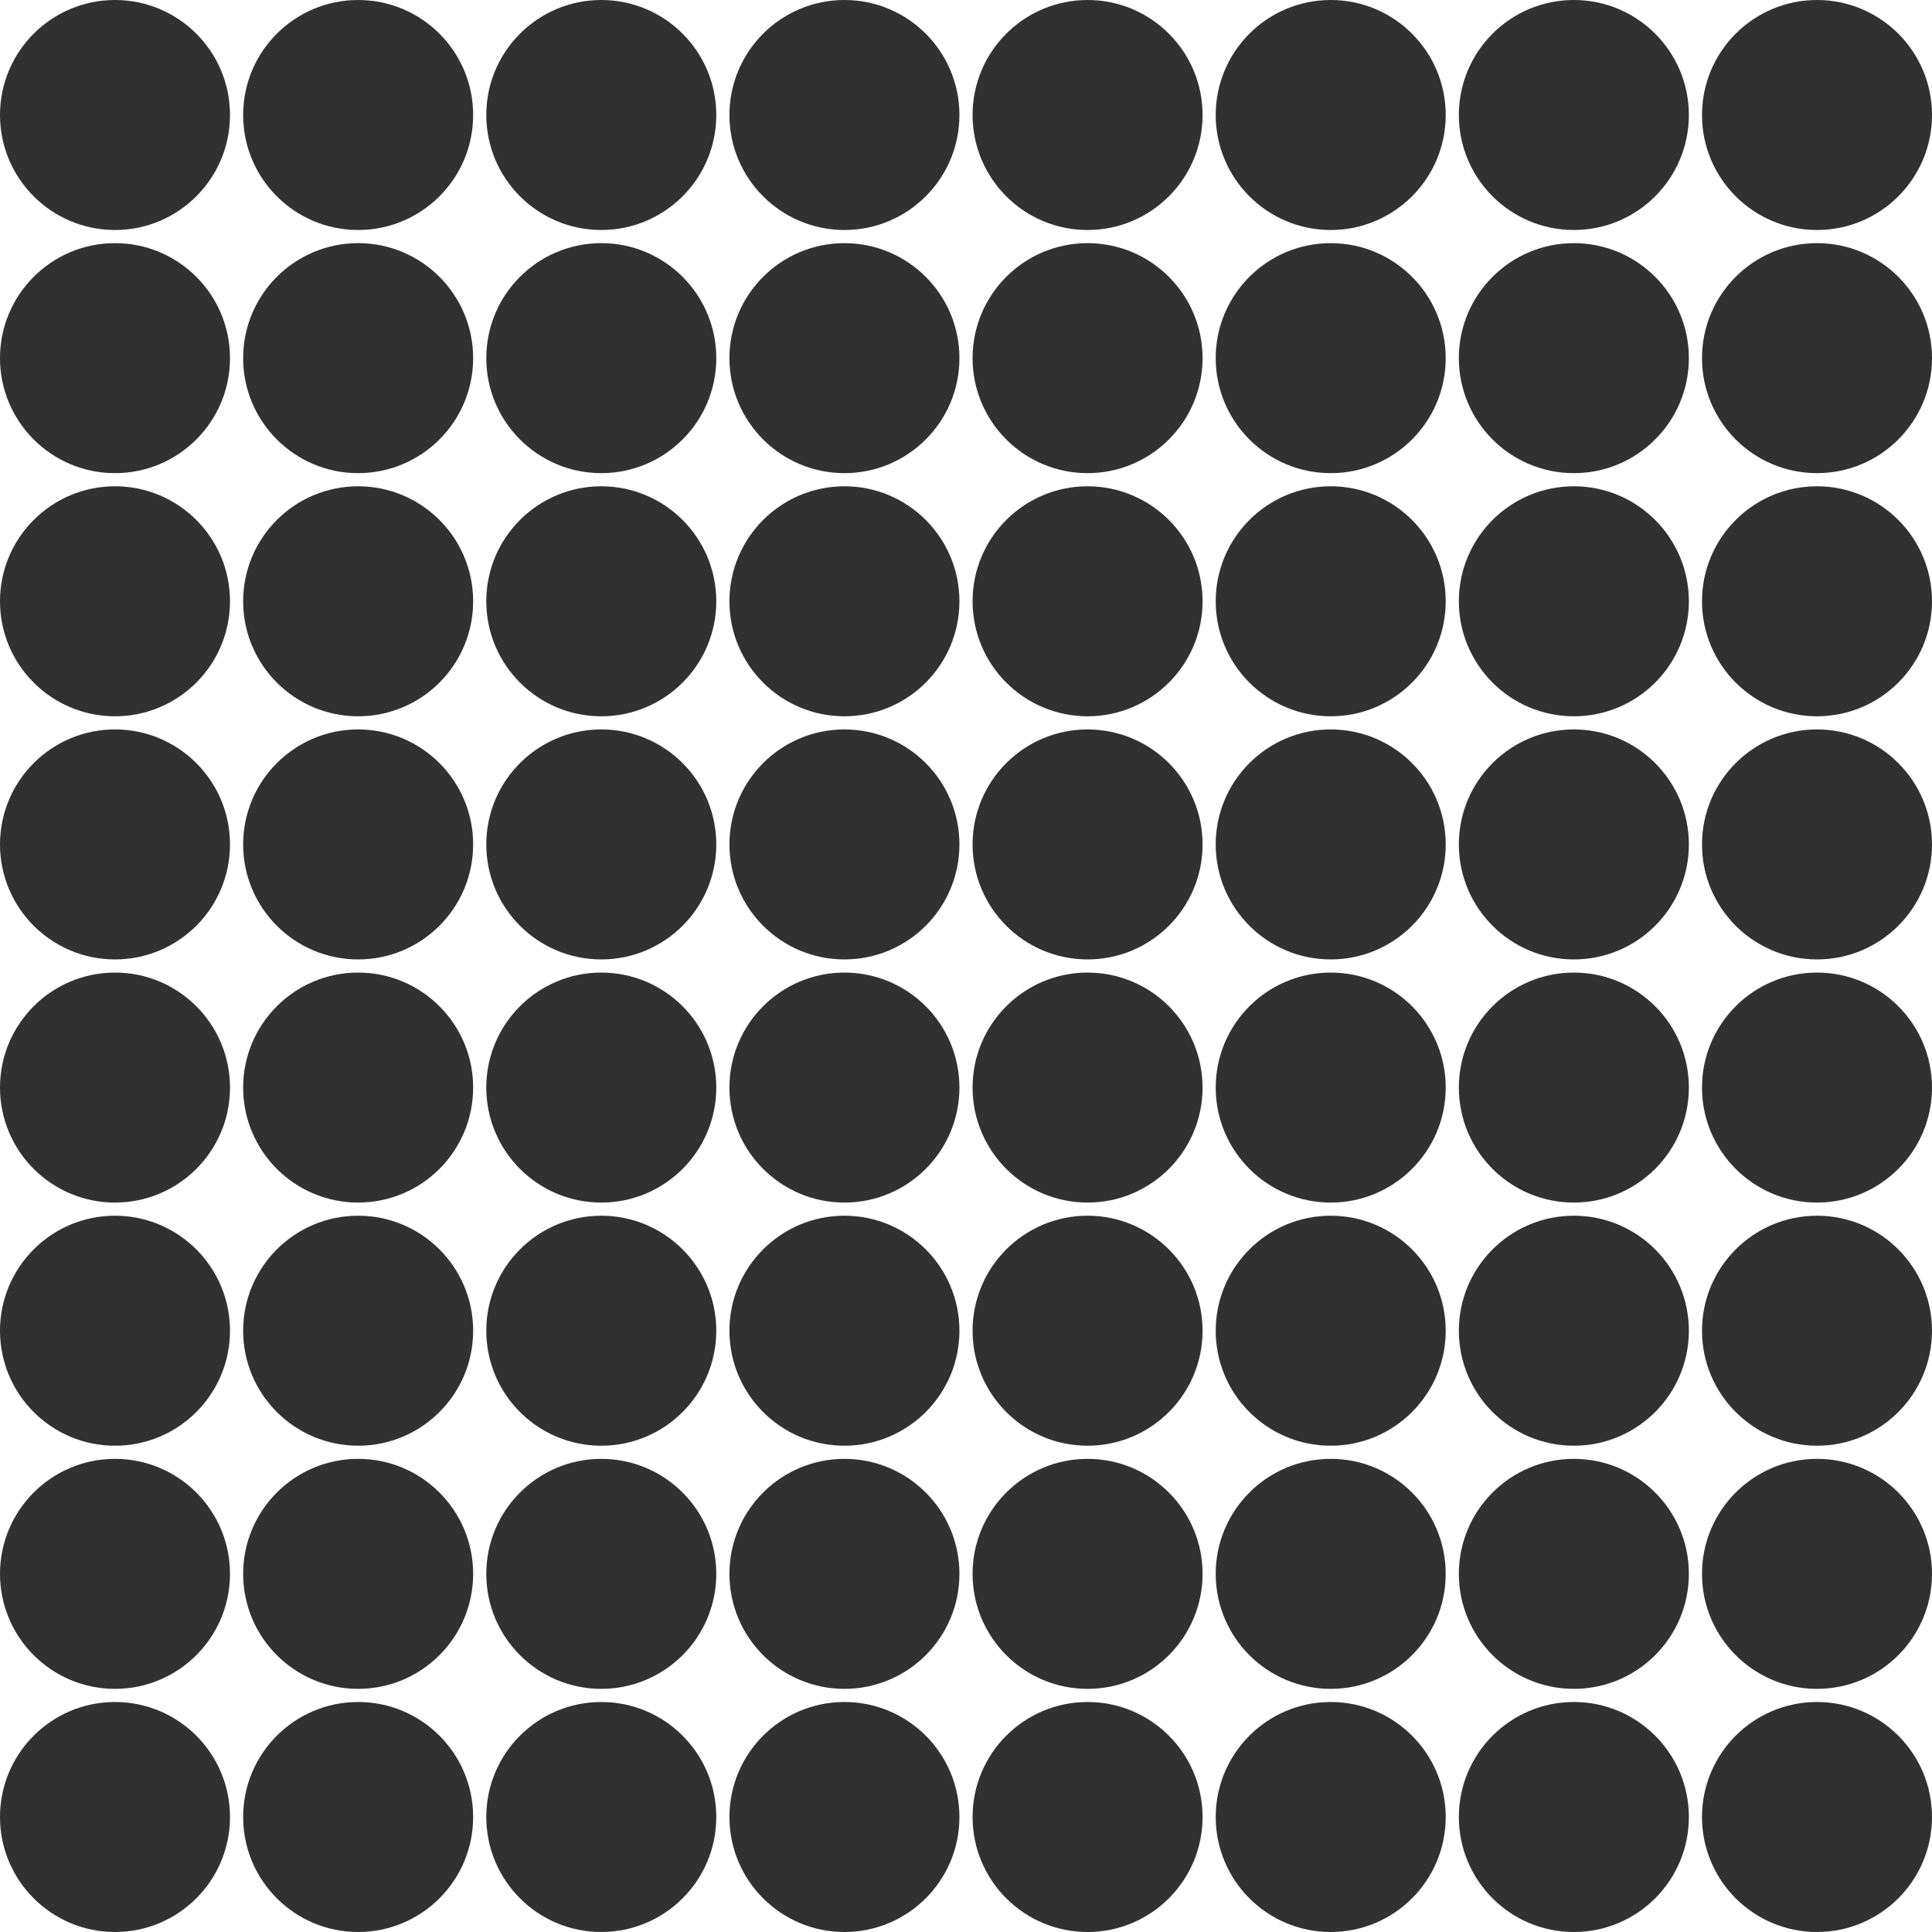
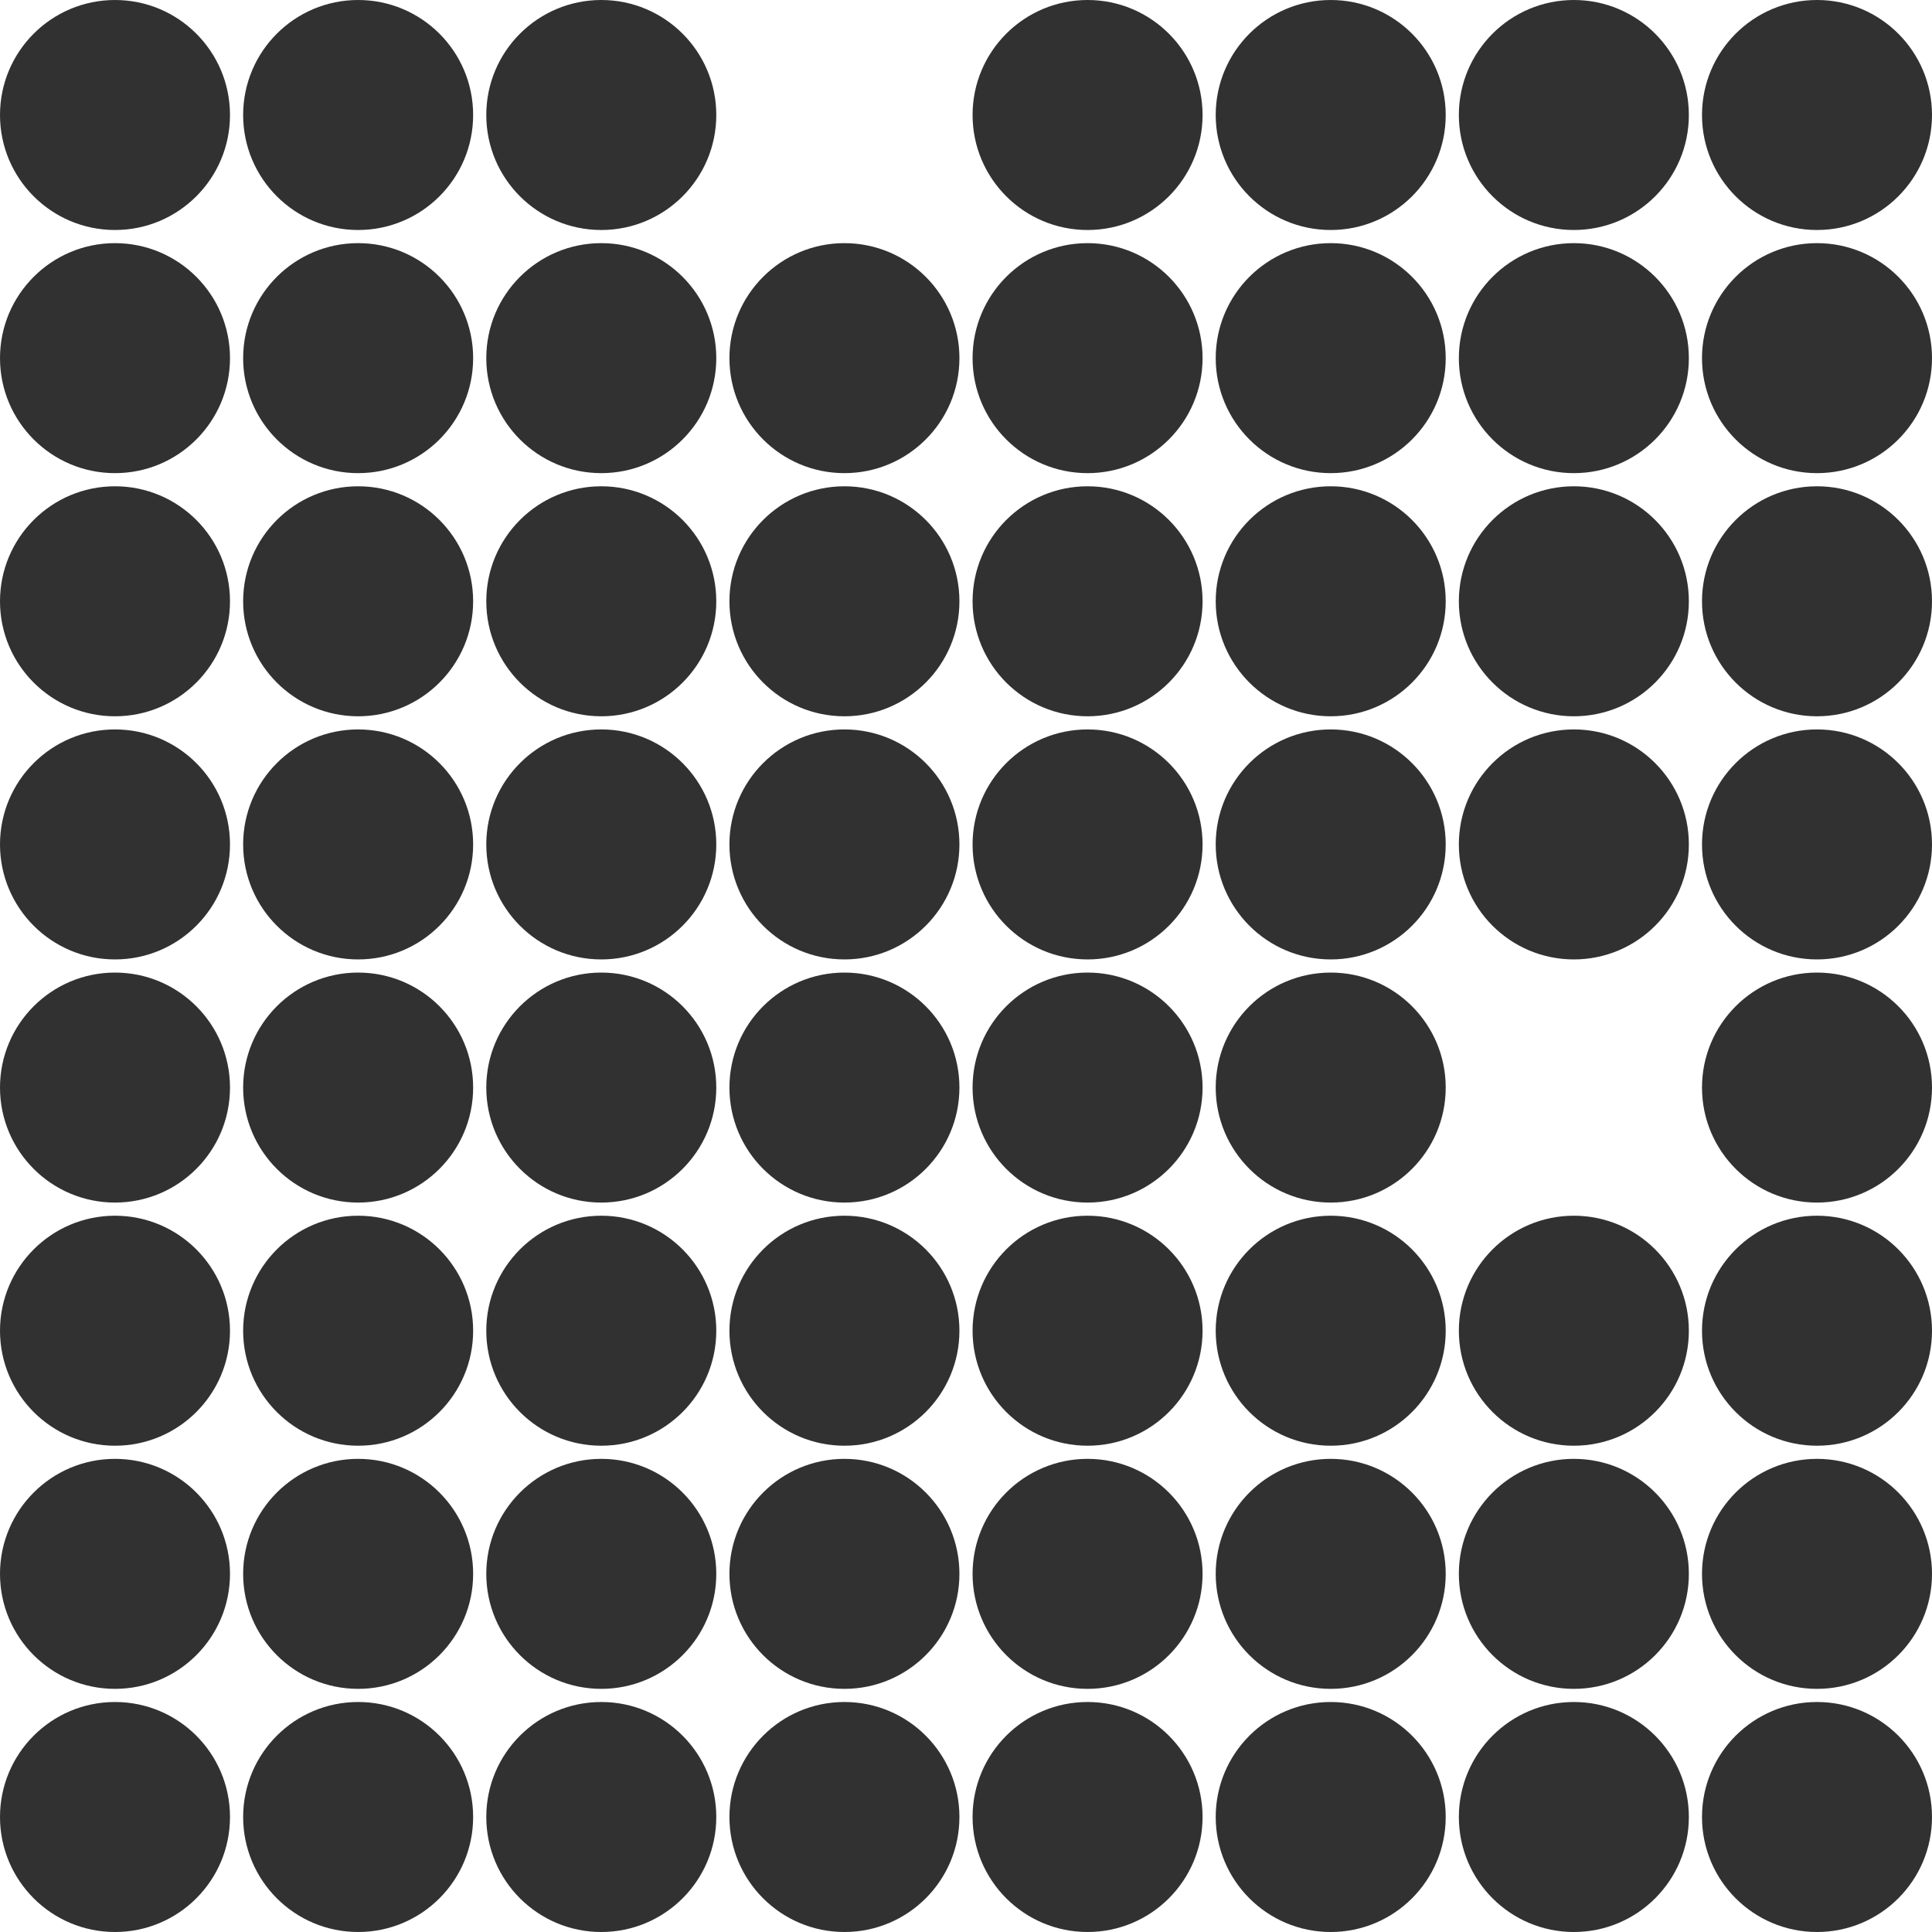
<svg xmlns="http://www.w3.org/2000/svg" fill="none" viewBox="0 0 147 147" height="147" width="147">
  <circle fill="#313131" r="8.75" cy="8.75" cx="27.25" />
  <circle fill="#313131" r="8.75" cy="8.75" cx="45.75" />
-   <circle fill="#313131" r="8.75" cy="8.75" cx="64.25" />
  <circle fill="#313131" r="8.75" cy="8.75" cx="82.75" />
  <circle fill="#313131" r="8.75" cy="8.75" cx="101.25" />
  <circle fill="#313131" r="8.75" cy="8.75" cx="119.75" />
  <circle fill="#313131" r="8.75" cy="8.75" cx="138.25" />
  <circle fill="#313131" r="8.75" cy="8.75" cx="8.75" />
  <circle fill="#313131" r="8.75" cy="27.25" cx="27.25" />
  <circle fill="#313131" r="8.75" cy="27.25" cx="45.75" />
  <circle fill="#313131" r="8.75" cy="27.25" cx="64.25" />
  <circle fill="#313131" r="8.75" cy="27.25" cx="82.75" />
  <circle fill="#313131" r="8.75" cy="27.25" cx="101.25" />
  <circle fill="#313131" r="8.75" cy="27.25" cx="119.75" />
  <circle fill="#313131" r="8.75" cy="27.25" cx="138.25" />
  <circle fill="#313131" r="8.75" cy="27.25" cx="8.75" />
  <circle fill="#313131" r="8.75" cy="45.75" cx="27.25" />
  <circle fill="#313131" r="8.75" cy="45.75" cx="45.75" />
  <circle fill="#313131" r="8.75" cy="45.75" cx="64.25" />
  <circle fill="#313131" r="8.75" cy="45.75" cx="82.75" />
  <circle fill="#313131" r="8.75" cy="45.75" cx="101.25" />
  <circle fill="#313131" r="8.75" cy="45.75" cx="119.75" />
  <circle fill="#313131" r="8.75" cy="45.75" cx="138.25" />
  <circle fill="#313131" r="8.75" cy="45.75" cx="8.75" />
  <circle fill="#313131" r="8.75" cy="64.25" cx="27.25" />
  <circle fill="#313131" r="8.75" cy="64.25" cx="45.75" />
  <circle fill="#313131" r="8.75" cy="64.25" cx="64.25" />
  <circle fill="#313131" r="8.75" cy="64.25" cx="82.75" />
  <circle fill="#313131" r="8.75" cy="64.25" cx="101.25" />
  <circle fill="#313131" r="8.75" cy="64.25" cx="119.75" />
  <circle fill="#313131" r="8.75" cy="64.25" cx="138.25" />
  <circle fill="#313131" r="8.75" cy="64.25" cx="8.75" />
  <circle fill="#313131" r="8.75" cy="82.75" cx="27.25" />
  <circle fill="#313131" r="8.75" cy="82.75" cx="45.75" />
  <circle fill="#313131" r="8.75" cy="82.75" cx="64.25" />
  <circle fill="#313131" r="8.75" cy="82.75" cx="82.75" />
  <circle fill="#313131" r="8.75" cy="82.75" cx="101.25" />
-   <circle fill="#313131" r="8.75" cy="82.75" cx="119.75" />
  <circle fill="#313131" r="8.75" cy="82.75" cx="138.25" />
  <circle fill="#313131" r="8.75" cy="82.75" cx="8.75" />
  <circle fill="#313131" r="8.75" cy="101.25" cx="27.25" />
  <circle fill="#313131" r="8.75" cy="101.25" cx="45.75" />
  <circle fill="#313131" r="8.75" cy="101.25" cx="64.25" />
  <circle fill="#313131" r="8.75" cy="101.25" cx="82.75" />
  <circle fill="#313131" r="8.75" cy="101.25" cx="101.25" />
  <circle fill="#313131" r="8.75" cy="101.25" cx="119.75" />
  <circle fill="#313131" r="8.75" cy="101.25" cx="138.25" />
  <circle fill="#313131" r="8.75" cy="101.25" cx="8.75" />
  <circle fill="#313131" r="8.75" cy="119.75" cx="27.25" />
  <circle fill="#313131" r="8.75" cy="119.75" cx="45.75" />
  <circle fill="#313131" r="8.75" cy="119.75" cx="64.25" />
  <circle fill="#313131" r="8.75" cy="119.75" cx="82.75" />
  <circle fill="#313131" r="8.75" cy="119.75" cx="101.25" />
  <circle fill="#313131" r="8.75" cy="119.75" cx="119.75" />
  <circle fill="#313131" r="8.75" cy="119.75" cx="138.25" />
  <circle fill="#313131" r="8.75" cy="119.75" cx="8.75" />
  <circle fill="#313131" r="8.75" cy="138.25" cx="27.25" />
  <circle fill="#313131" r="8.75" cy="138.25" cx="45.75" />
  <circle fill="#313131" r="8.75" cy="138.25" cx="64.25" />
  <circle fill="#313131" r="8.75" cy="138.25" cx="82.75" />
  <circle fill="#313131" r="8.75" cy="138.25" cx="101.25" />
  <circle fill="#313131" r="8.75" cy="138.25" cx="119.75" />
  <circle fill="#313131" r="8.75" cy="138.25" cx="138.25" />
  <circle fill="#313131" r="8.75" cy="138.25" cx="8.75" />
</svg>